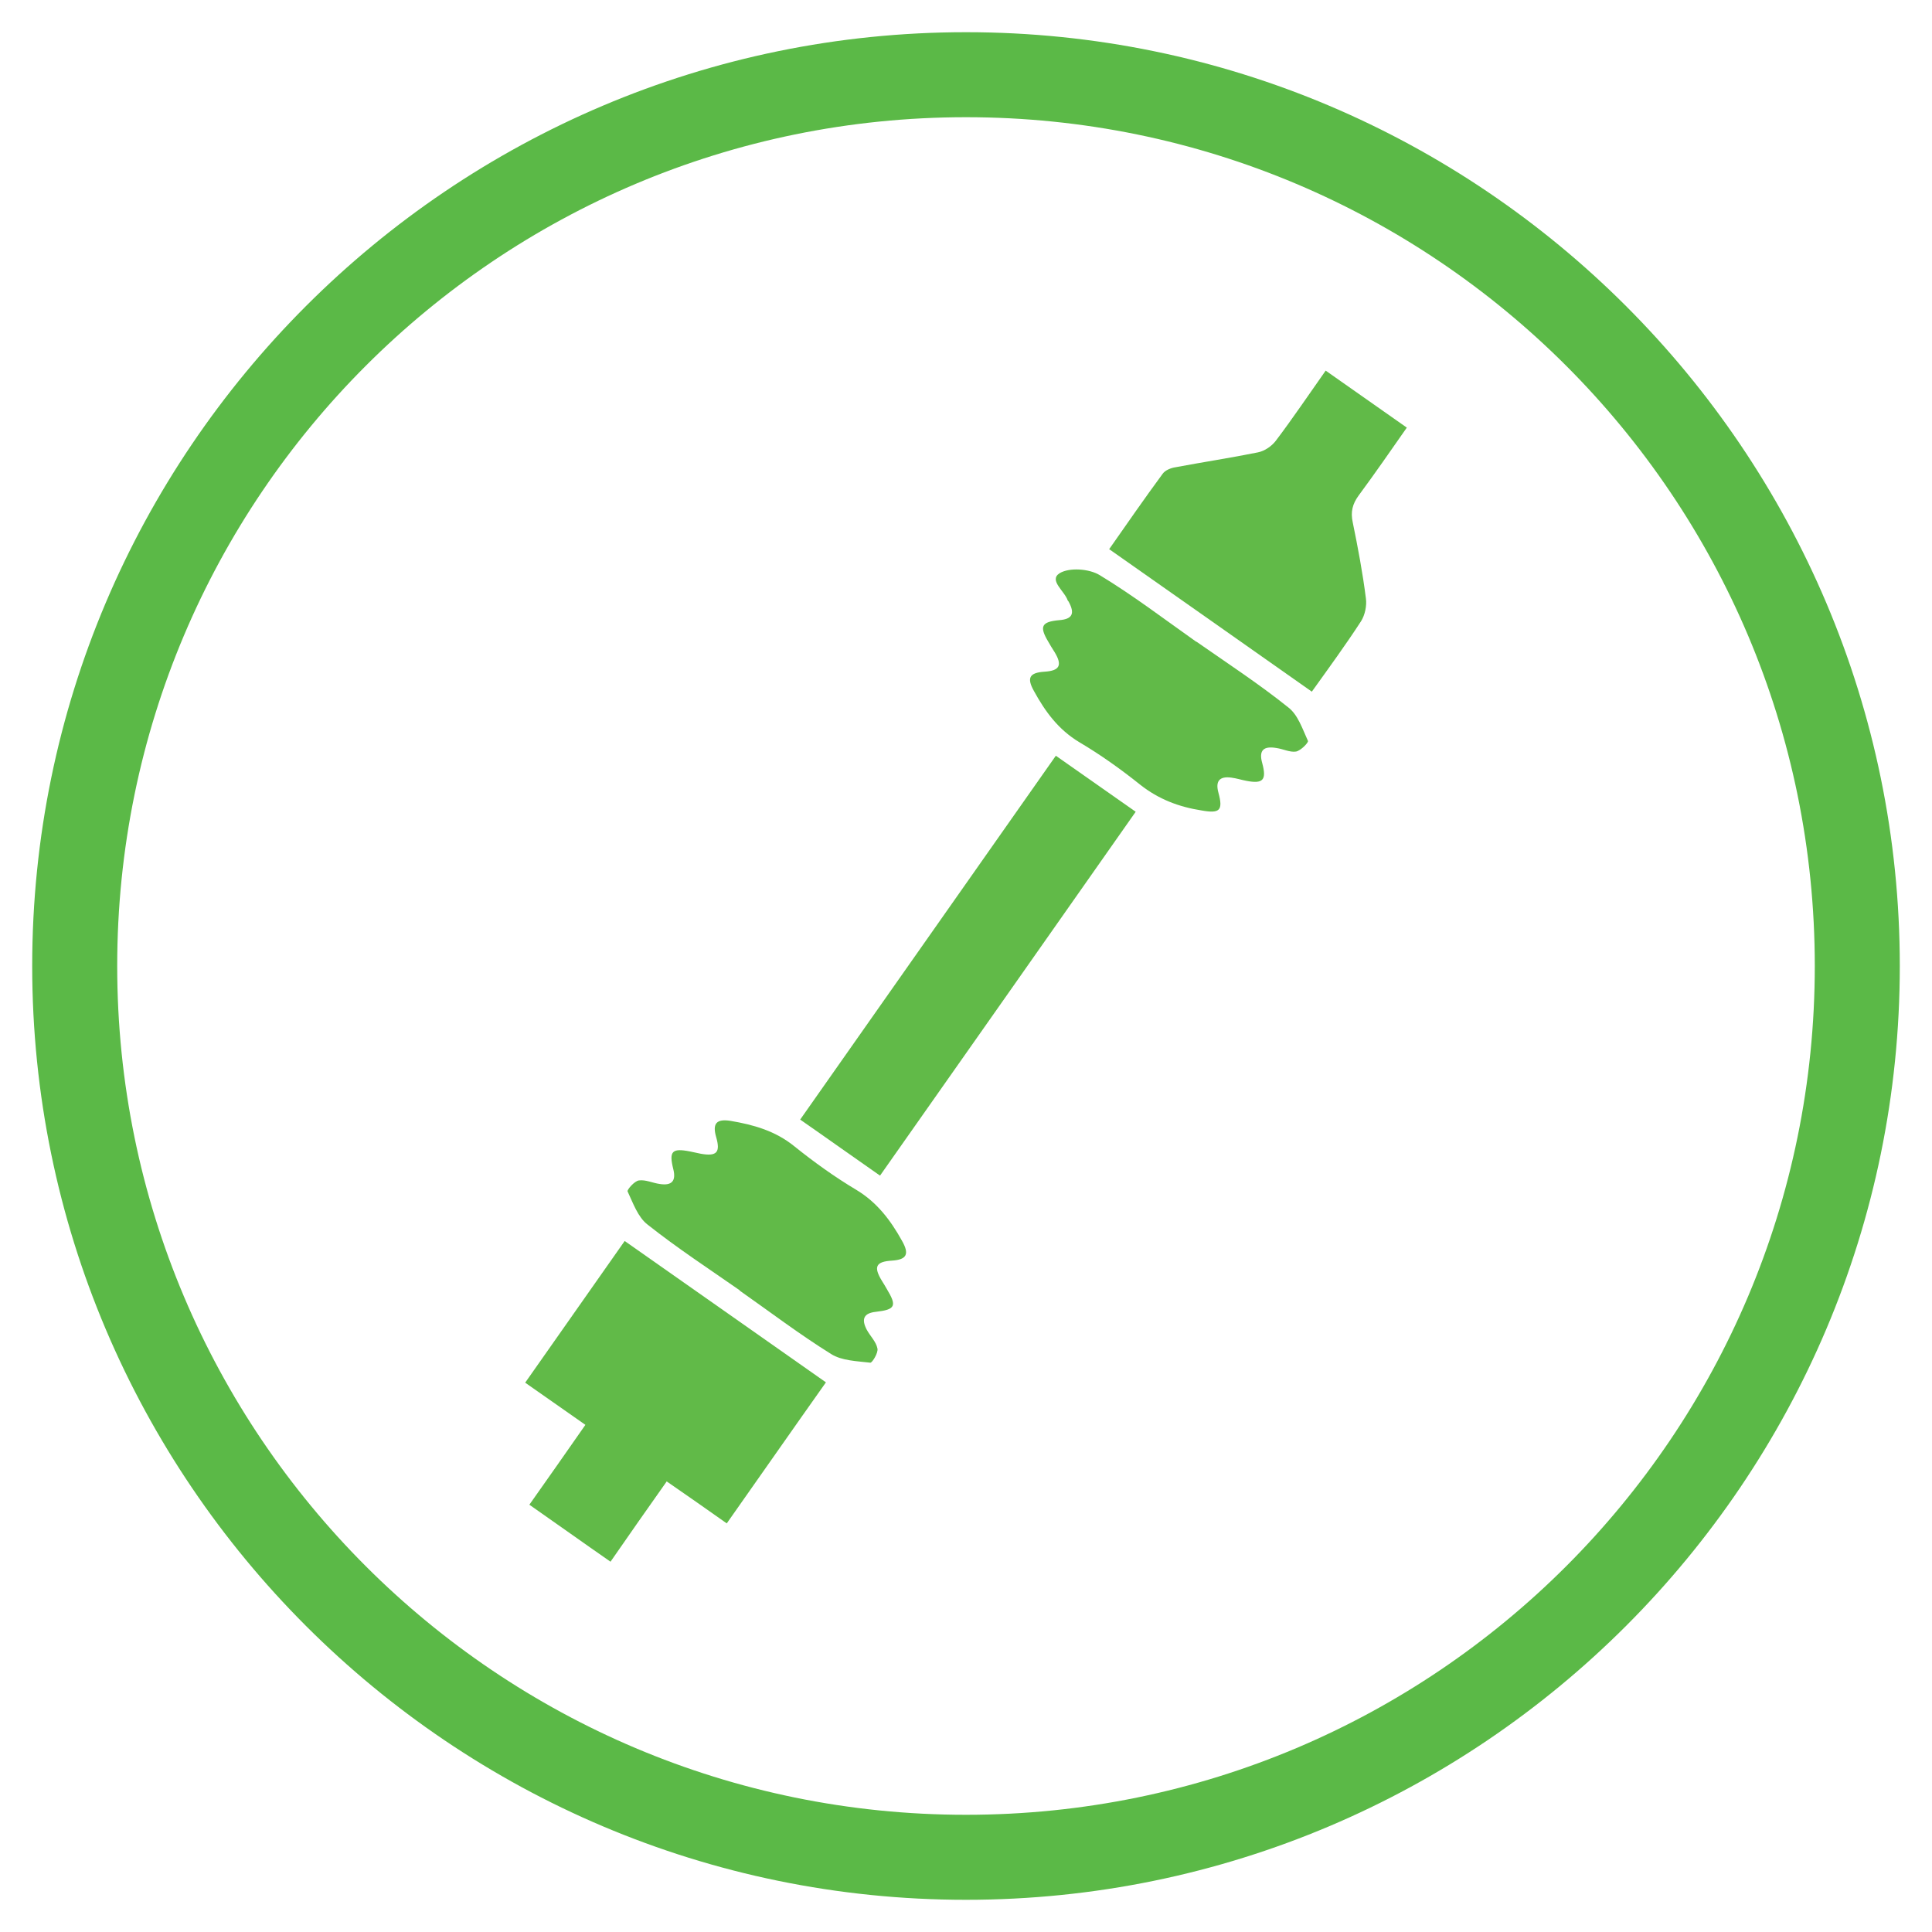
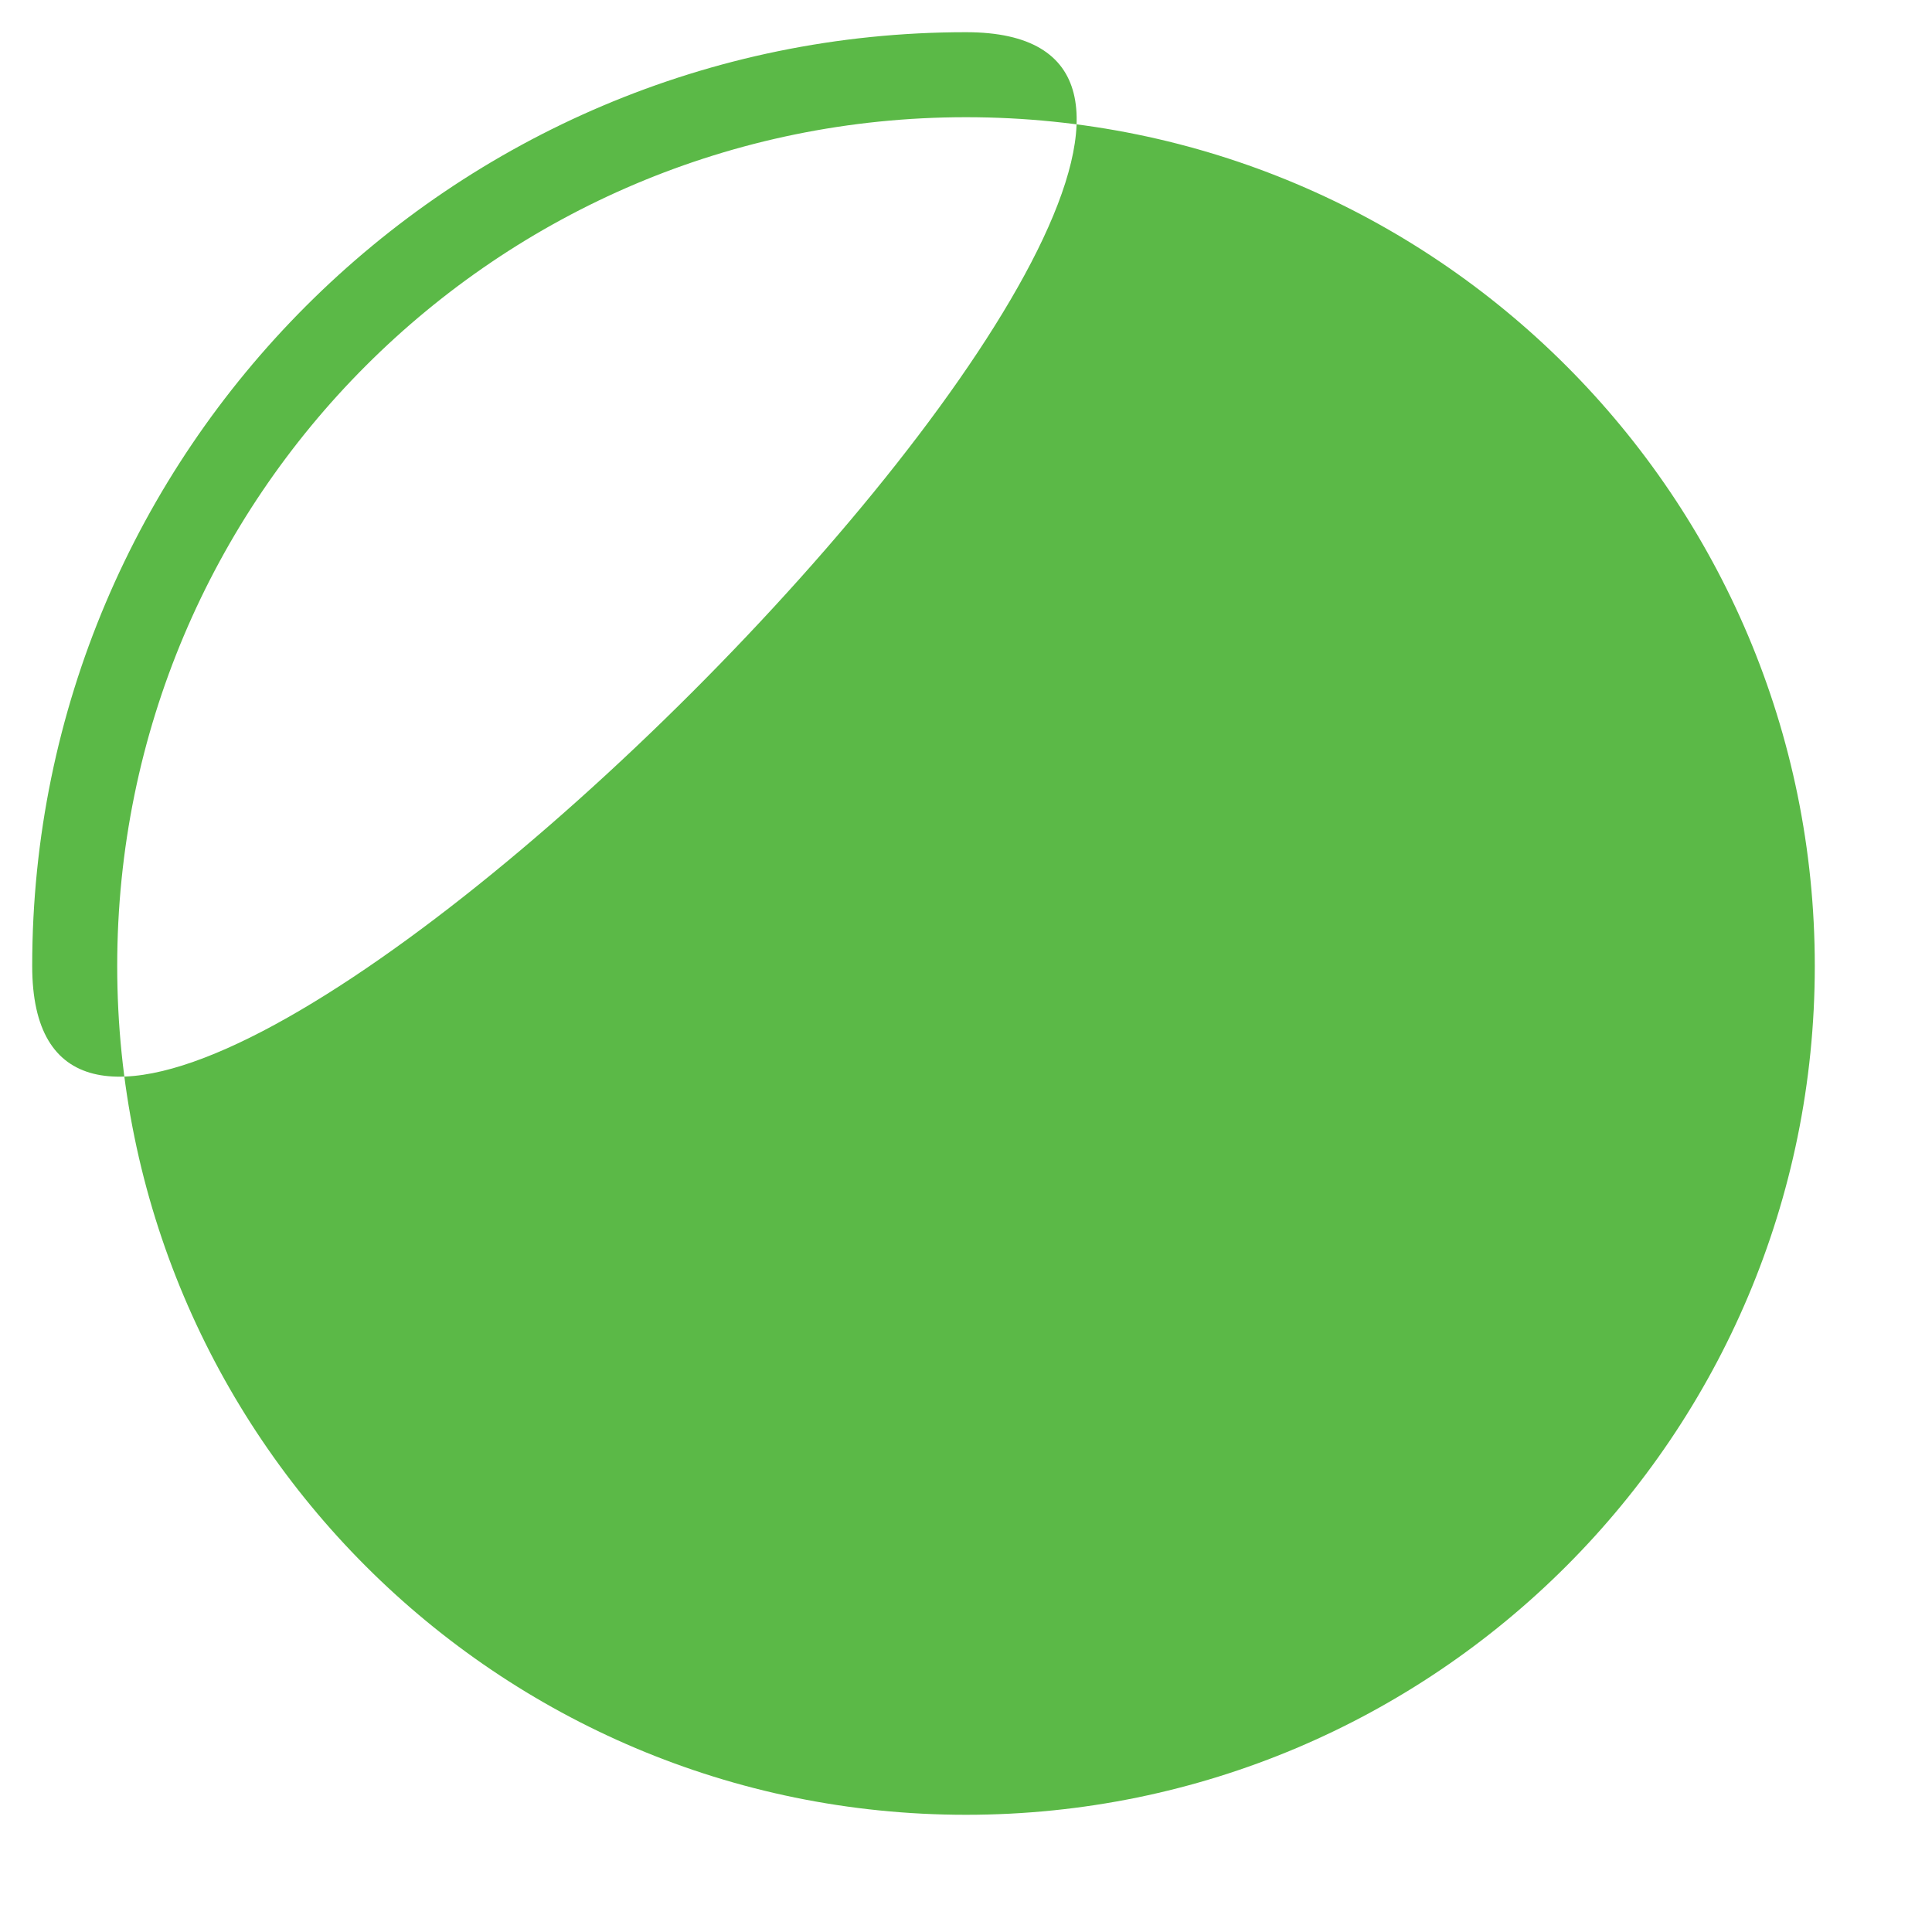
<svg xmlns="http://www.w3.org/2000/svg" id="Layer_1" data-name="Layer 1" viewBox="0 0 60 60">
  <defs>
    <style>
      .cls-1 {
        fill: #61ba48;
      }

      .cls-2 {
        fill: #5bb947;
      }
    </style>
  </defs>
  <g>
    <path class="cls-1" d="M20.71,46c-.6,.85-1.17,1.66-1.75,2.5-.85-.59-1.66-1.17-2.52-1.77,.57-.81,1.15-1.63,1.74-2.48-.64-.45-1.24-.87-1.87-1.31,1.04-1.48,2.05-2.92,3.09-4.4,2.07,1.45,4.14,2.91,6.25,4.39-1.02,1.44-2.03,2.89-3.08,4.38-.61-.43-1.22-.86-1.86-1.3" />
    <path class="cls-1" d="M34.45,17.05c.56-.8,1.1-1.58,1.66-2.34,.08-.11,.26-.18,.4-.2,.85-.16,1.71-.29,2.55-.46,.21-.04,.43-.19,.56-.36,.53-.7,1.02-1.43,1.55-2.18,.84,.59,1.65,1.16,2.52,1.77-.49,.7-.98,1.41-1.49,2.1-.2,.27-.26,.52-.19,.84,.16,.78,.31,1.57,.41,2.37,.03,.22-.03,.51-.15,.7-.48,.74-1,1.45-1.53,2.19-2.1-1.48-4.18-2.94-6.3-4.43" />
-     <path class="cls-1" d="M32.79,23.47c.83,.58,1.64,1.15,2.48,1.74-2.64,3.76-5.28,7.52-7.94,11.3-.82-.57-1.63-1.15-2.48-1.74,2.64-3.76,5.28-7.51,7.94-11.3" />
    <path class="cls-1" d="M22.97,40.07c-.96-.67-1.94-1.31-2.86-2.04-.3-.23-.45-.67-.62-1.03-.02-.05,.21-.32,.35-.34,.21-.03,.43,.08,.65,.11,.38,.06,.51-.1,.42-.46-.14-.56-.04-.66,.52-.55,.11,.02,.22,.05,.33,.07,.5,.09,.62-.04,.48-.52-.12-.42,.01-.57,.45-.5,.71,.12,1.39,.31,1.98,.79,.61,.49,1.25,.95,1.92,1.35,.65,.39,1.07,.95,1.42,1.58,.24,.42,.15,.59-.31,.62-.5,.03-.58,.19-.31,.63,.05,.08,.1,.16,.15,.25,.32,.53,.27,.64-.34,.71-.37,.04-.46,.22-.28,.56,.11,.2,.29,.37,.33,.58,.03,.13-.16,.44-.22,.44-.42-.05-.89-.06-1.22-.27-.98-.61-1.9-1.31-2.84-1.97,0,0,0,0,0,0" />
    <path class="cls-1" d="M37.16,19.93c.96,.67,1.94,1.31,2.85,2.04,.3,.23,.44,.67,.61,1.04,.02,.05-.22,.3-.37,.33-.19,.03-.4-.08-.61-.11-.41-.07-.55,.08-.44,.47,.14,.52,.03,.65-.49,.55-.16-.03-.31-.08-.47-.1-.37-.05-.5,.11-.4,.47,.15,.55,.04,.65-.52,.55-.71-.11-1.34-.35-1.91-.8-.6-.48-1.23-.93-1.89-1.32-.65-.39-1.06-.95-1.41-1.59-.23-.41-.14-.57,.33-.6,.47-.03,.56-.2,.31-.61-.07-.11-.14-.22-.2-.33-.28-.47-.2-.61,.34-.66,.41-.03,.5-.2,.3-.57,0-.01-.02-.02-.03-.04-.1-.3-.6-.63-.25-.85,.3-.18,.91-.14,1.24,.06,1.04,.63,2.01,1.37,3,2.07,0,0,0,0,0,0" />
  </g>
-   <path class="cls-2" d="M30,3.64c14.56,0,26.36,11.8,26.36,26.36s-11.8,26.36-26.36,26.36S3.64,44.56,3.64,30,15.44,3.64,30,3.64m0-2.64C14.01,1,1,14.01,1,30s13.01,29,29,29,29-13.01,29-29S45.99,1,30,1h0Z" />
+   <path class="cls-2" d="M30,3.64c14.56,0,26.36,11.8,26.36,26.36s-11.8,26.36-26.36,26.36S3.64,44.56,3.64,30,15.44,3.64,30,3.64m0-2.64C14.01,1,1,14.01,1,30S45.99,1,30,1h0Z" />
</svg>